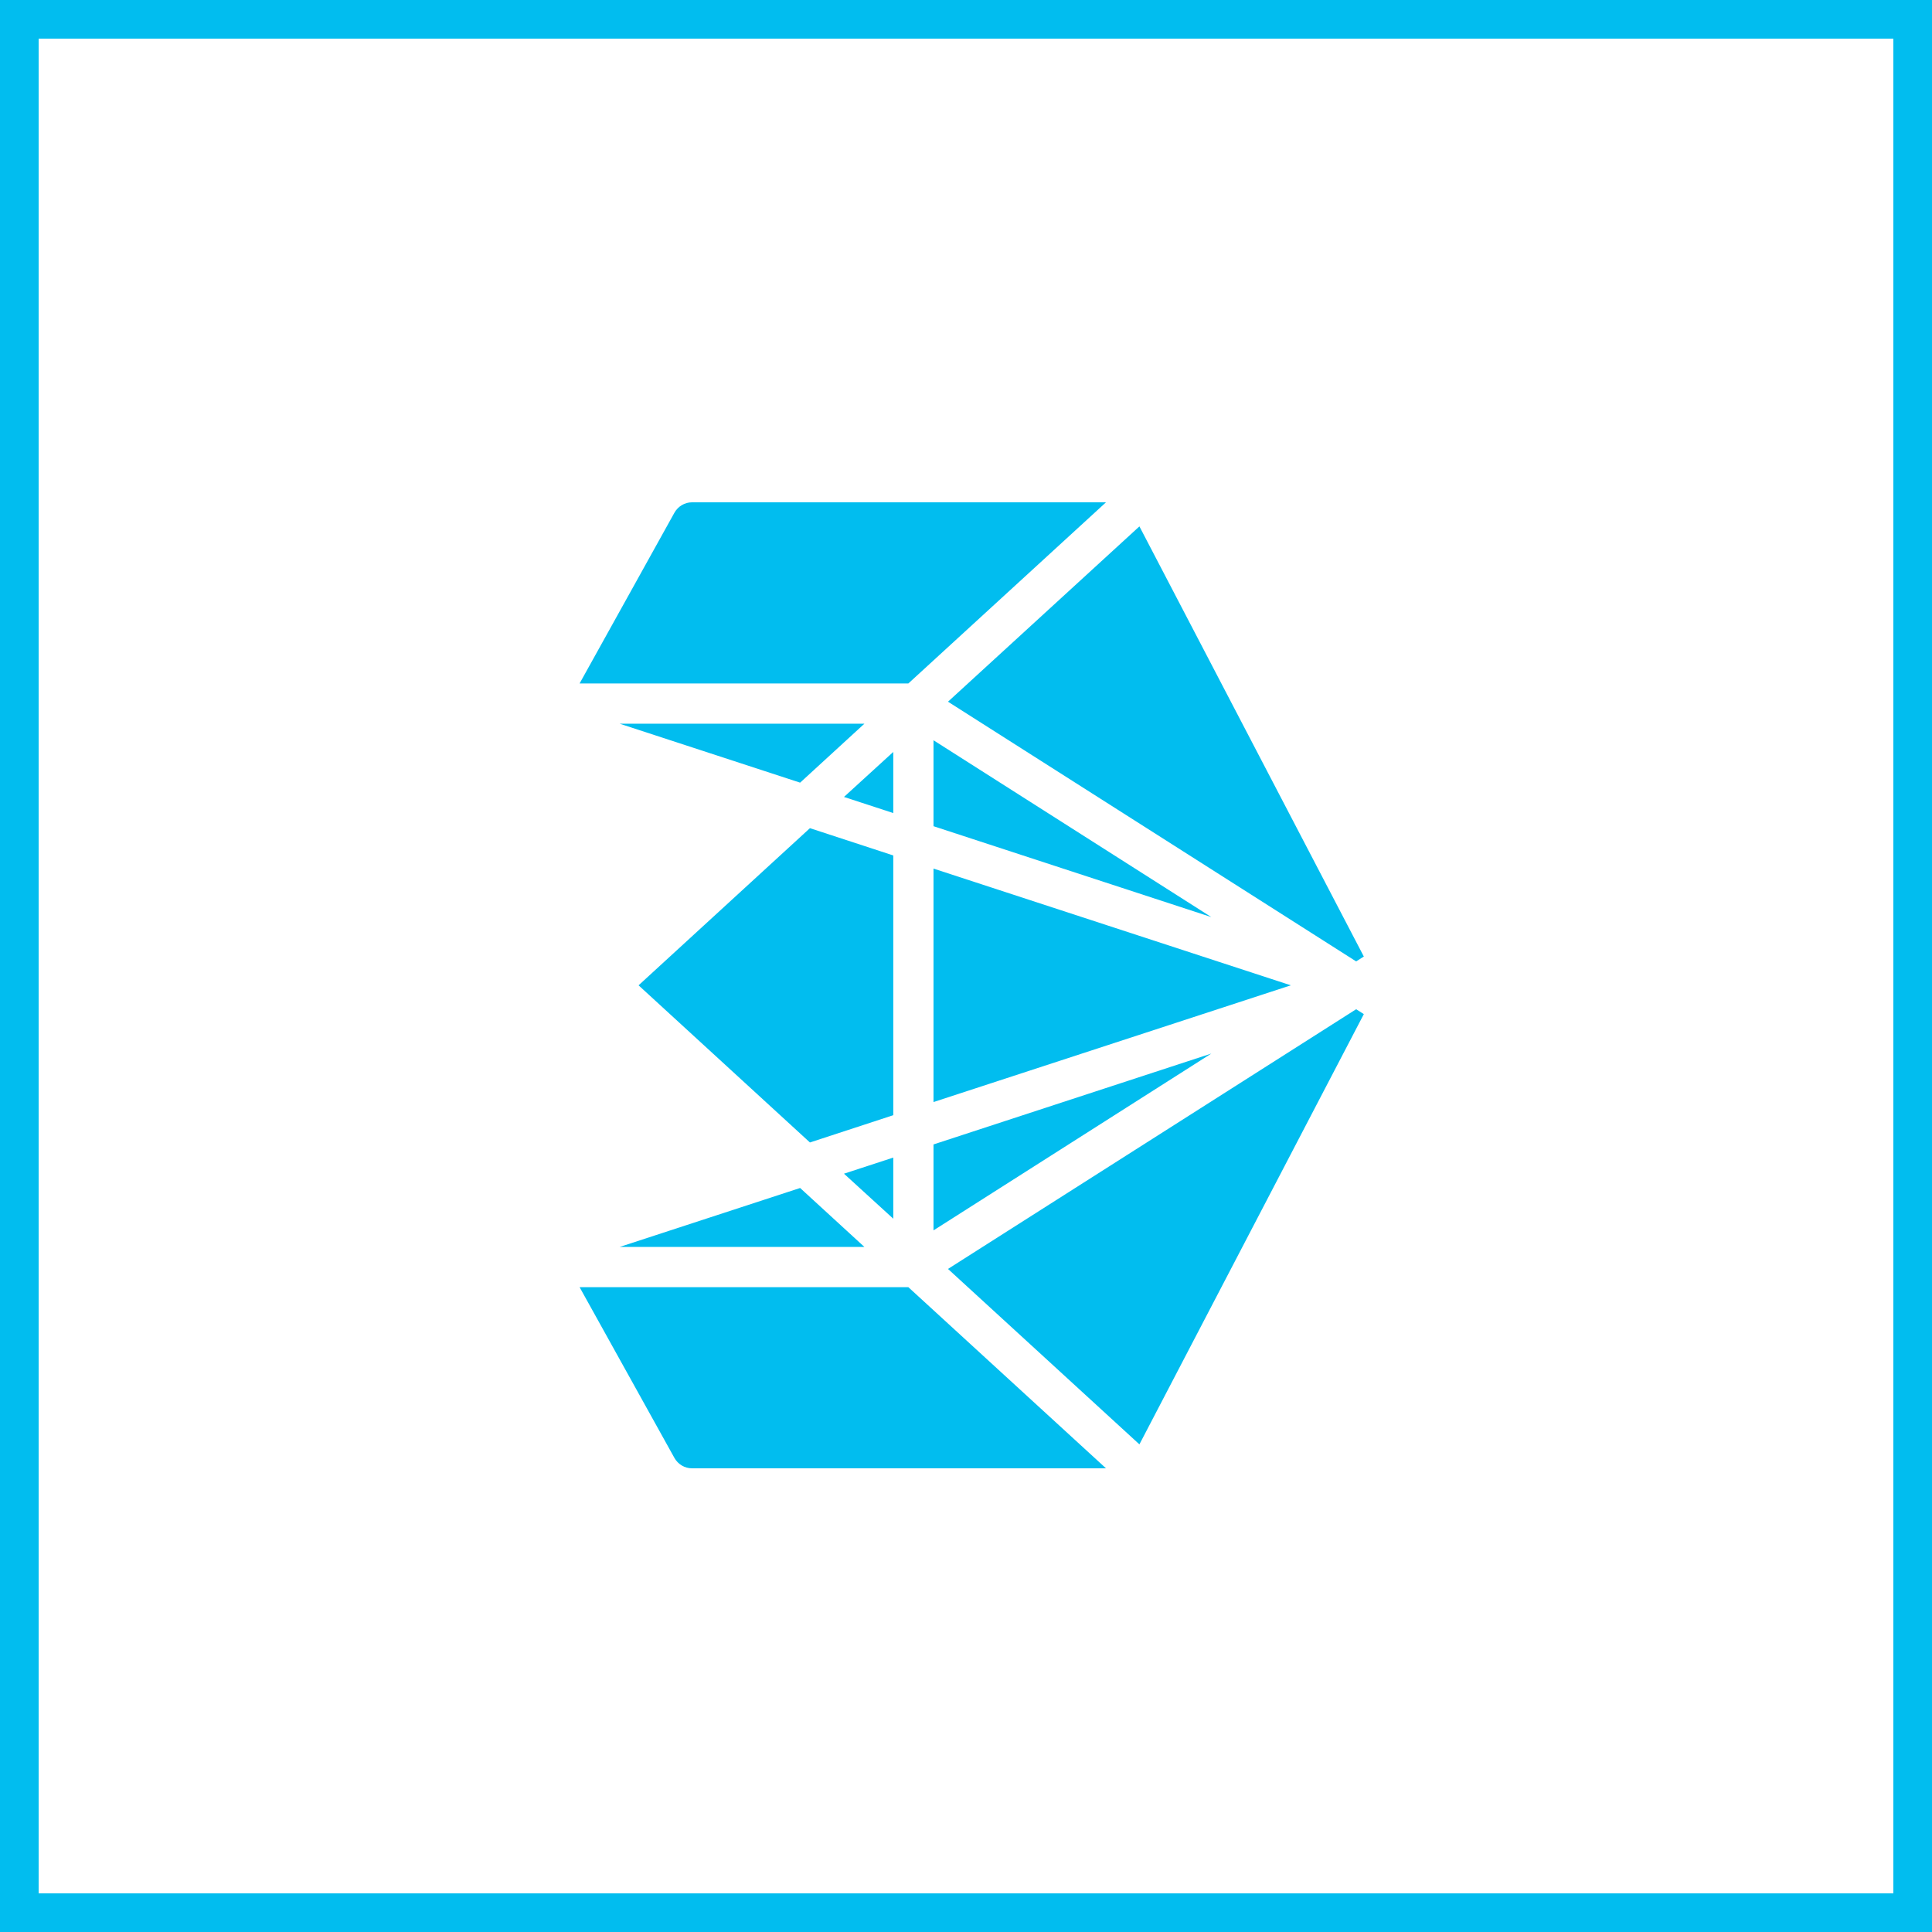
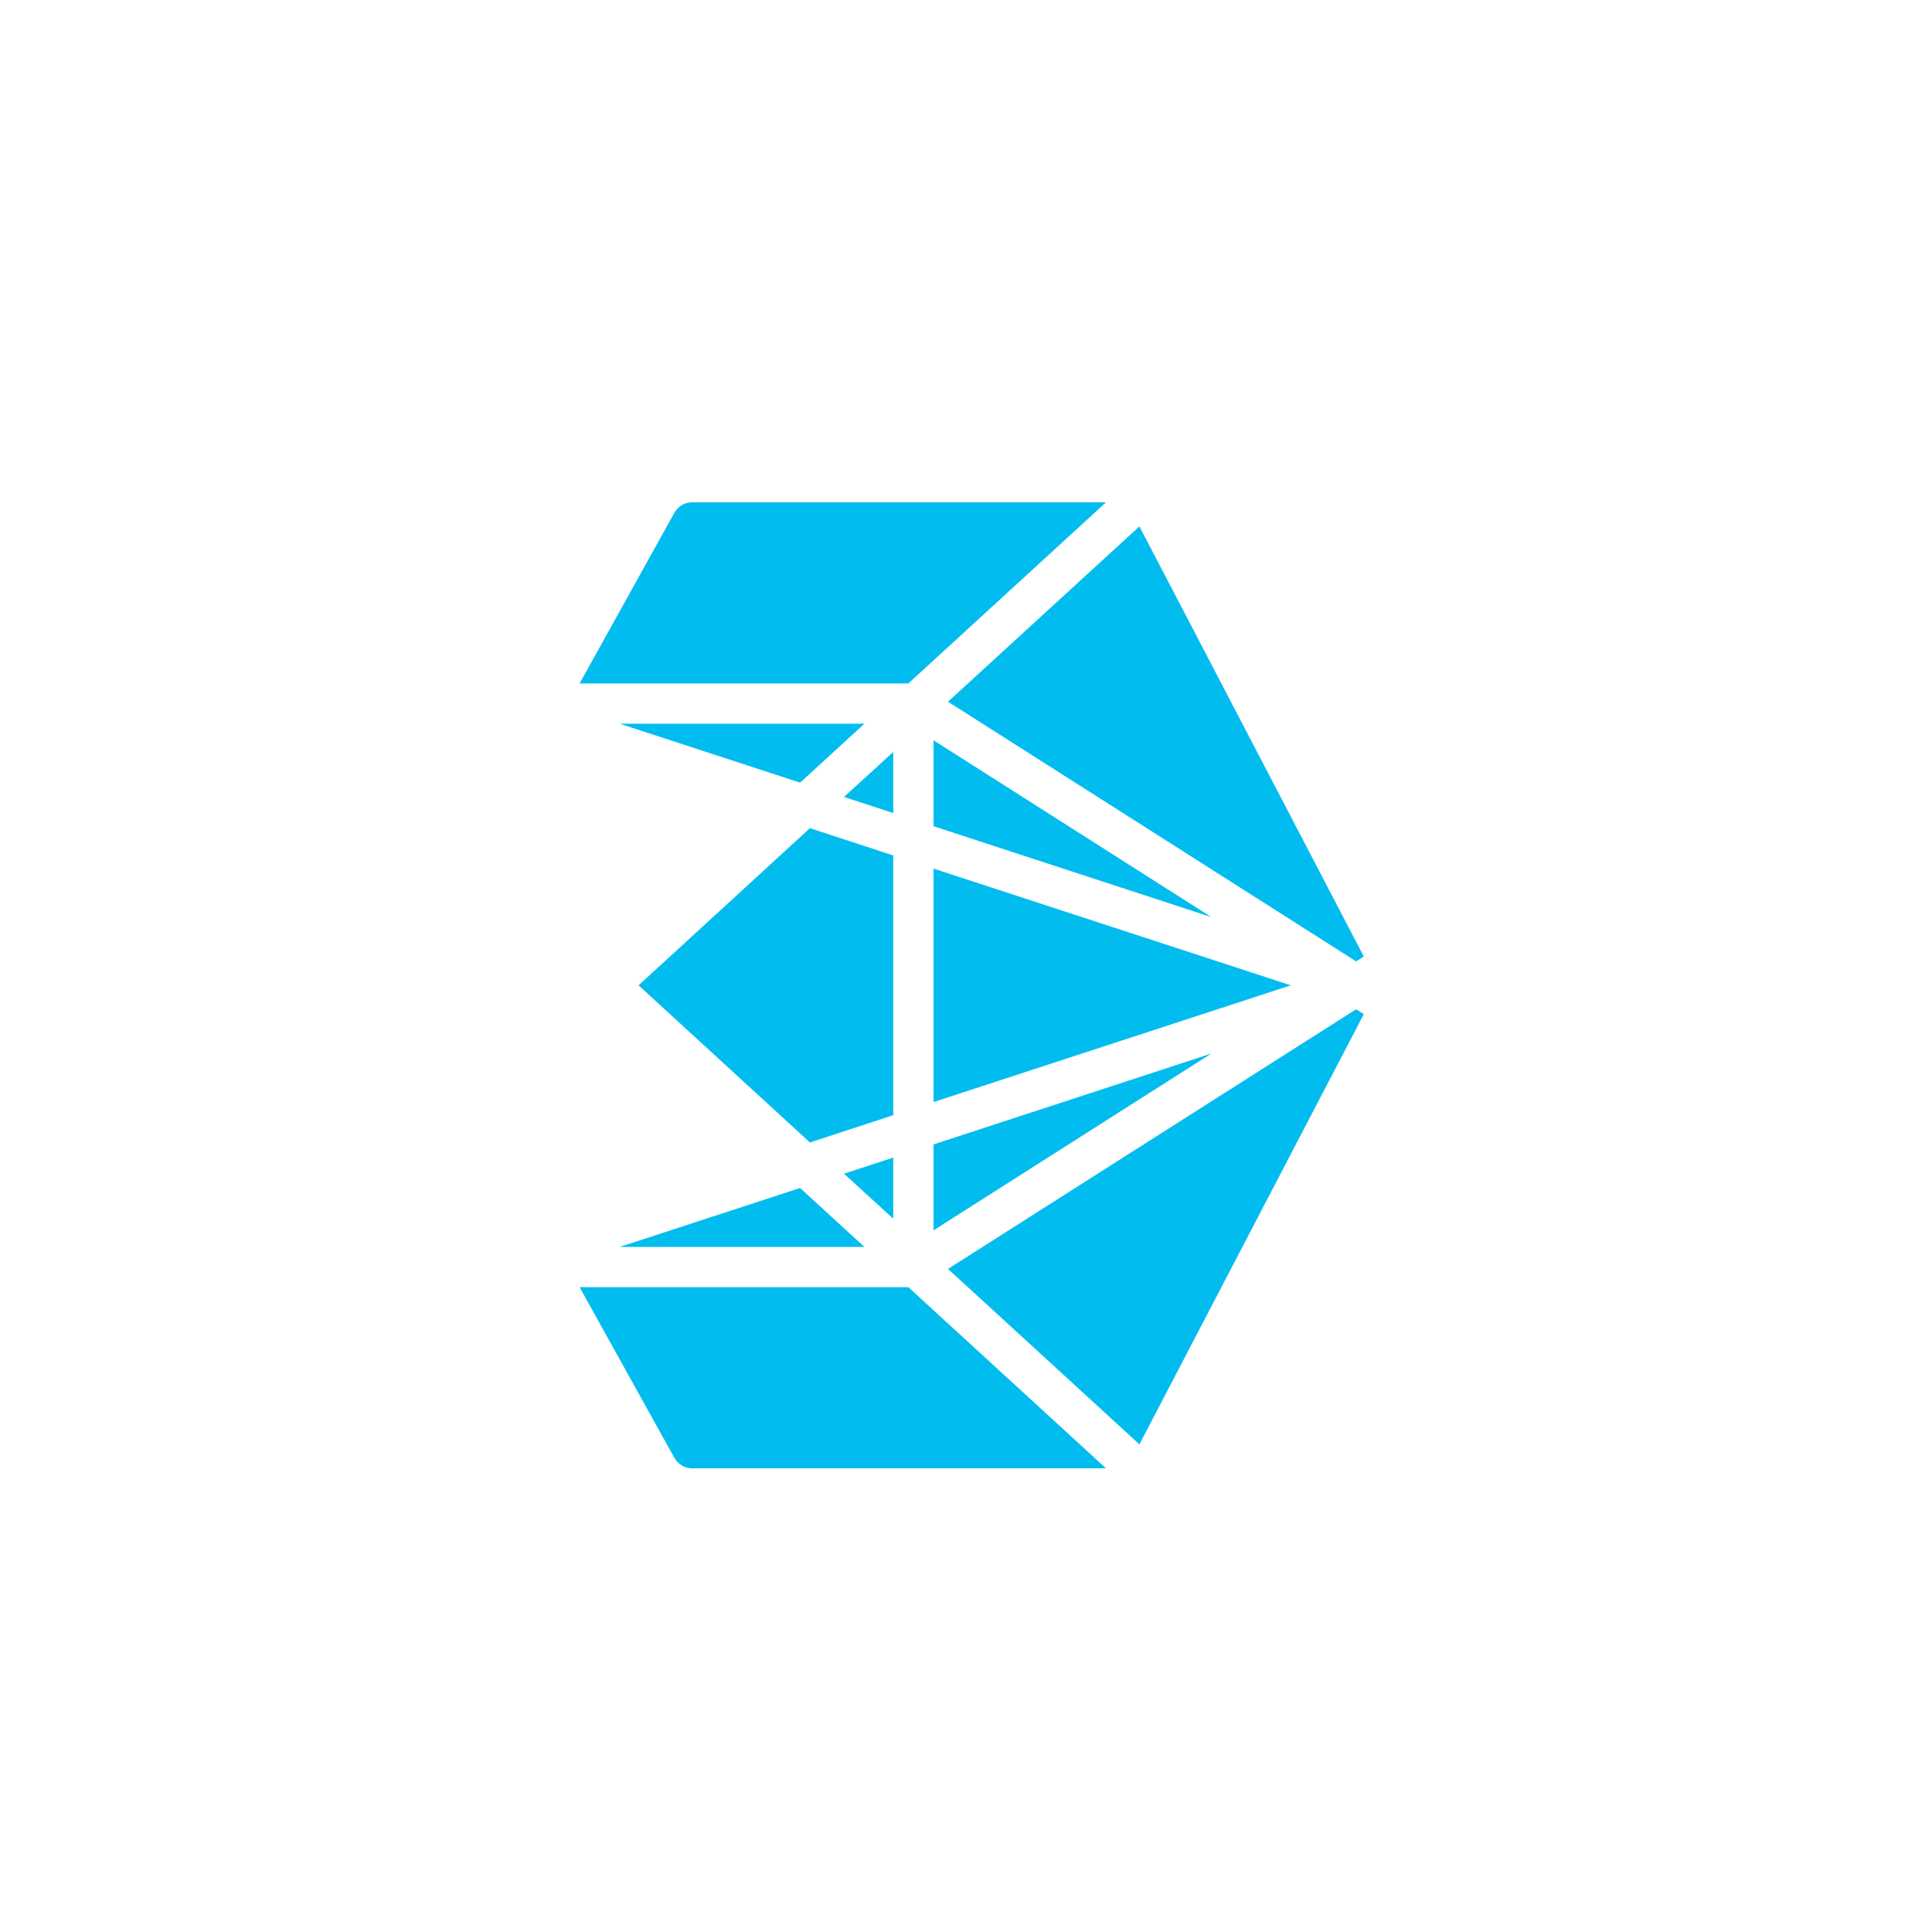
<svg xmlns="http://www.w3.org/2000/svg" width="50" height="50" viewBox="0 0 50 50" fill="none">
-   <rect x="0.5" y="0.5" width="49" height="49" stroke="#01BDEF" />
  <path d="M17.909 13C17.72 13 17.547 13.104 17.454 13.269L15 17.688H23.508L28.623 13H17.909ZM29.488 13.623L24.534 18.16L35.097 24.881L35.296 24.755L29.488 13.623ZM16.036 18.729L20.707 20.255L22.371 18.729H16.036ZM24.159 19.158V21.382L31.349 23.734L24.159 19.158ZM23.118 19.46L21.842 20.625L23.118 21.042V19.46ZM20.961 21.433L16.526 25.5L20.961 29.567L23.118 28.861V22.139L20.961 21.433ZM24.159 22.479V28.521L33.406 25.5L24.159 22.479ZM35.097 26.119L24.534 32.84L29.488 37.38L35.296 26.245L35.097 26.119ZM31.349 27.266L24.159 29.618V31.842L31.349 27.266ZM23.118 29.958L21.842 30.375L23.118 31.54V29.958ZM20.707 30.745L16.036 32.271H22.371L20.707 30.745ZM15 33.312L17.454 37.731C17.547 37.896 17.72 38 17.909 38H28.623L23.508 33.312H15Z" fill="#01BDEF" />
</svg>